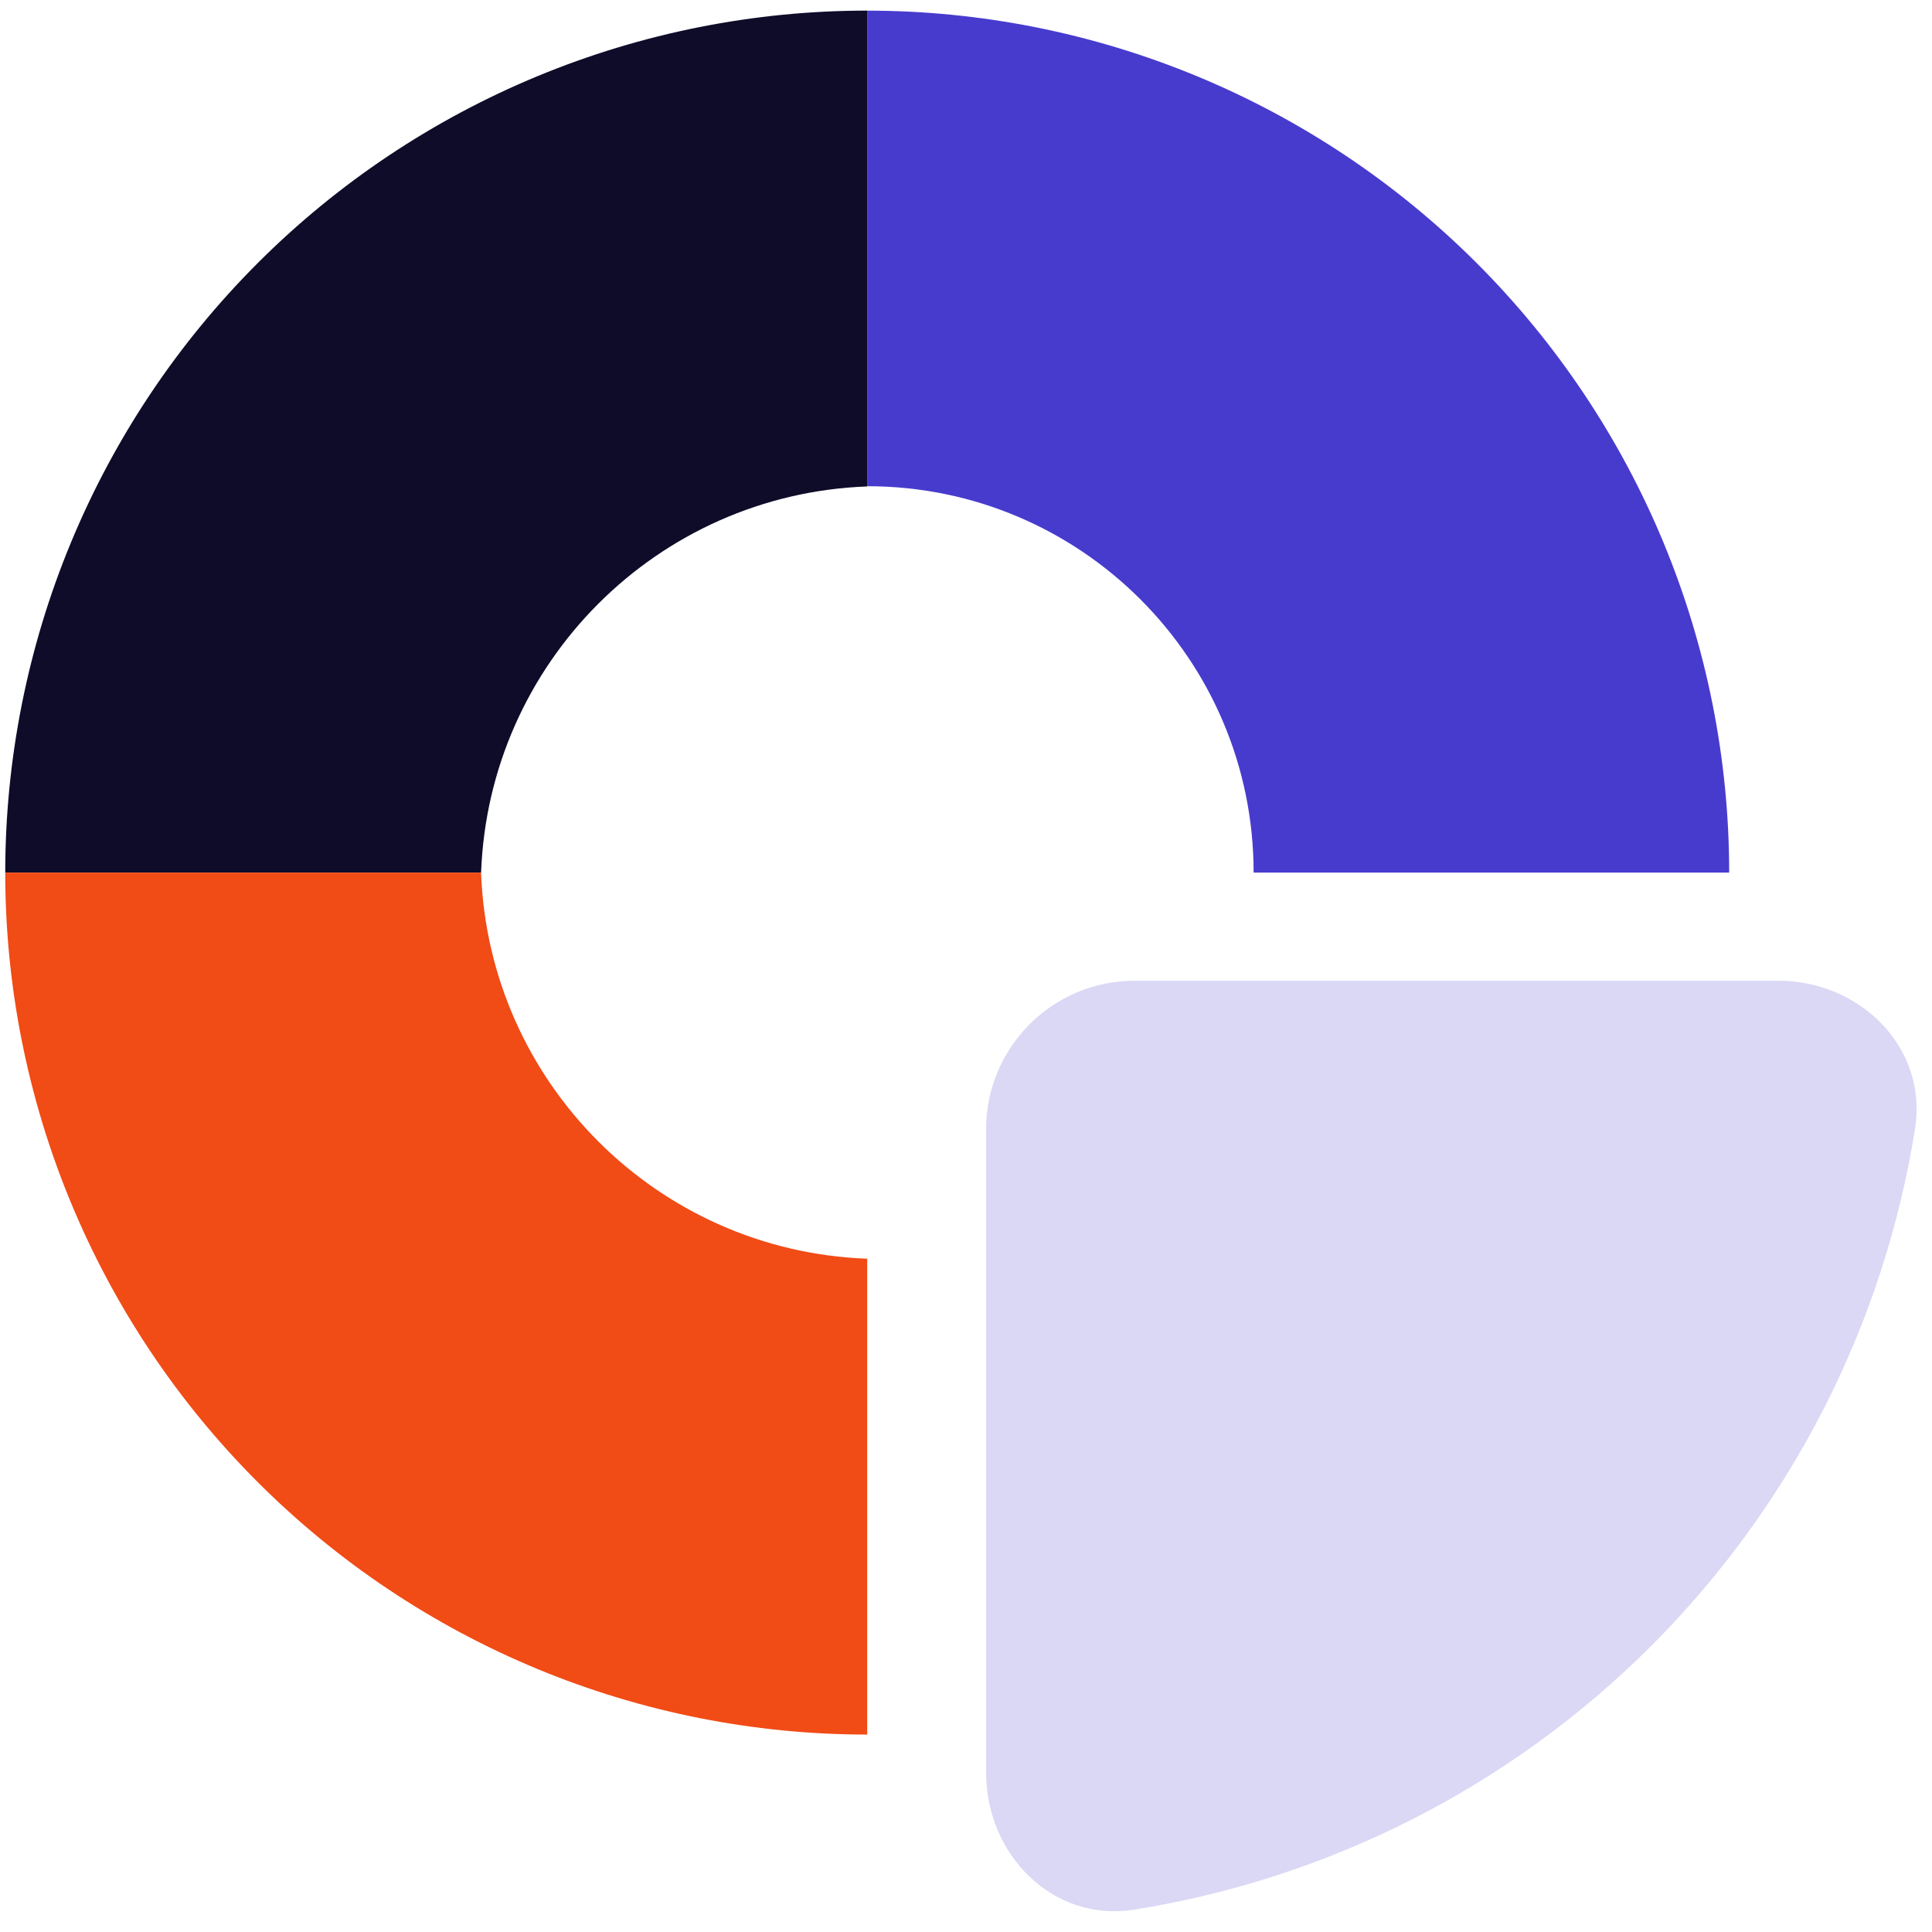
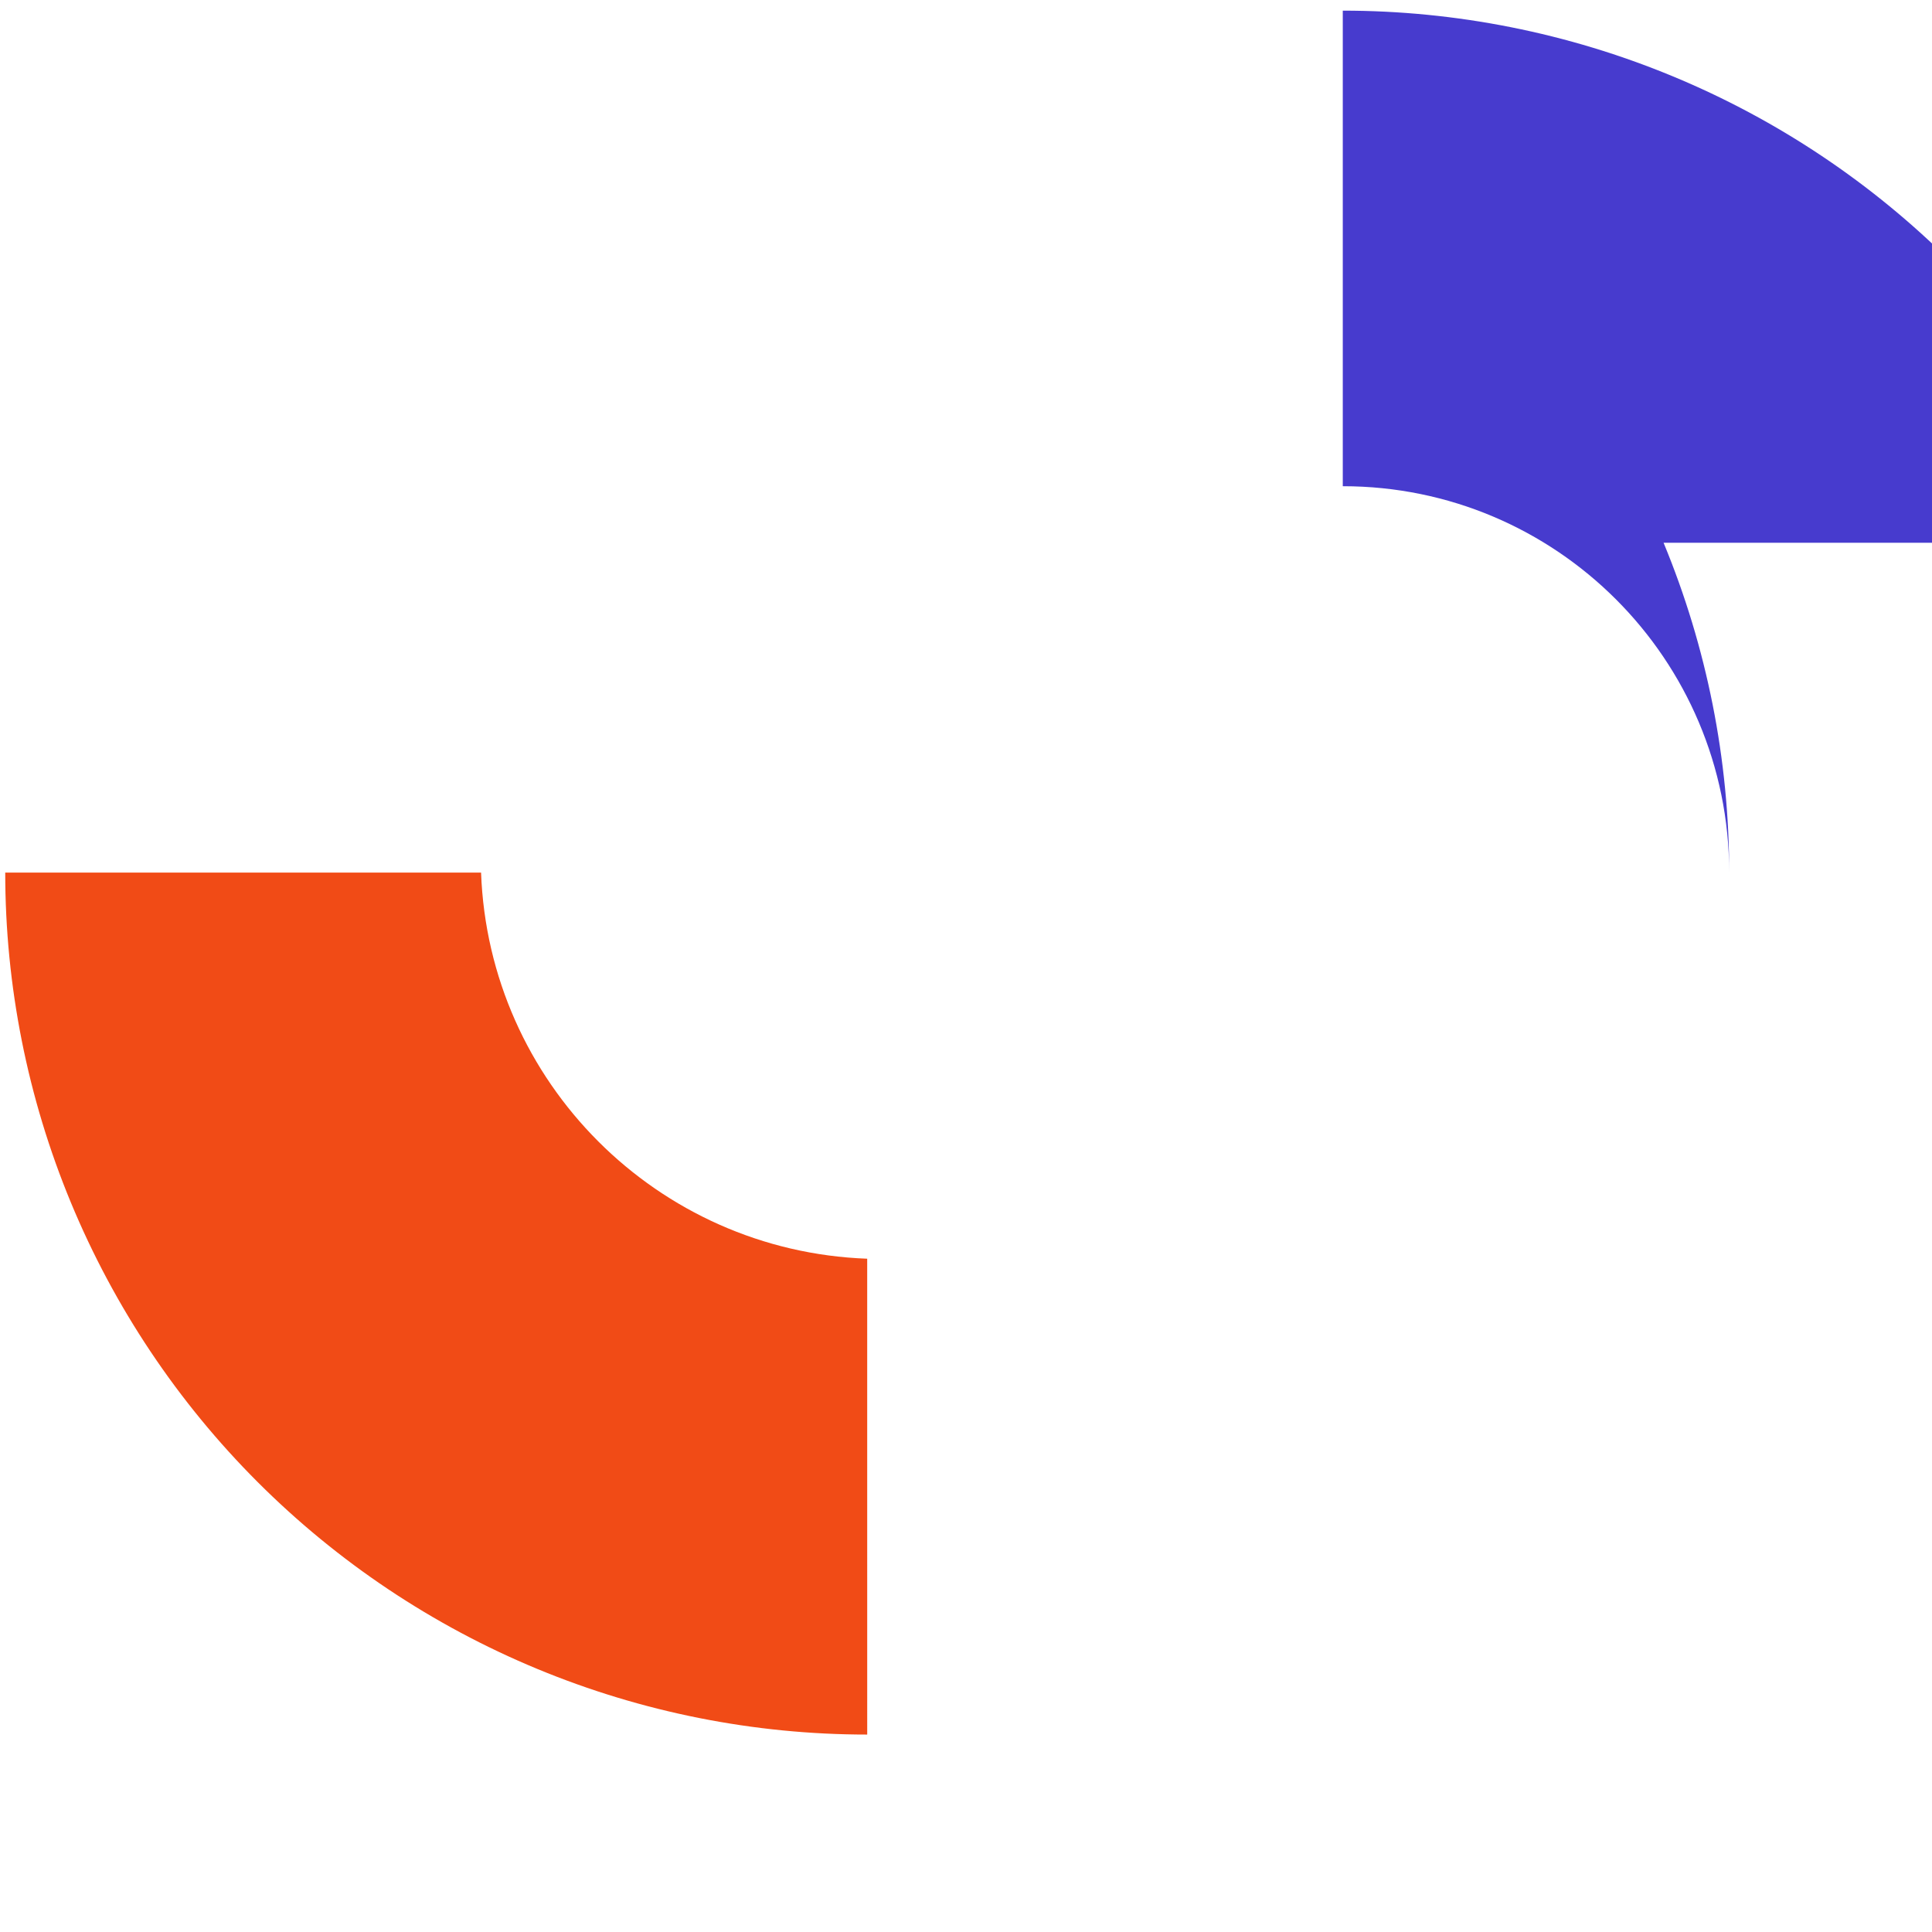
<svg xmlns="http://www.w3.org/2000/svg" fill="none" height="130" viewBox="0 0 130 130" width="130">
  <g clip-rule="evenodd" fill-rule="evenodd">
-     <path d="m111.938 36.52c2.914 7.037 4.415 14.579 4.415 22.196h-32c0-14.359-11.641-26-26-26v-32c7.617 0 15.159 1.5 22.196 4.415 7.037 2.915 13.431 7.187 18.817 12.573 5.386 5.386 9.658 11.78 12.573 18.817z" fill="#473bce" />
-     <path d="m.353 58.715c-0-7.617 1.5-15.159 4.415-22.196 2.915-7.037 7.187-13.431 12.573-18.817s11.78-9.658 18.817-12.573c7.037-2.915 14.579-4.415 22.196-4.415v32.018c-14.117.514-25.468 11.865-25.982 25.982z" fill="#0e0c29" />
+     <path d="m111.938 36.52c2.914 7.037 4.415 14.579 4.415 22.196c0-14.359-11.641-26-26-26v-32c7.617 0 15.159 1.5 22.196 4.415 7.037 2.915 13.431 7.187 18.817 12.573 5.386 5.386 9.658 11.78 12.573 18.817z" fill="#473bce" />
    <path d="m58.353 116.715c-7.617 0-15.159-1.5-22.196-4.415-7.037-2.915-13.431-7.187-18.817-12.573-5.386-5.386-9.658-11.78-12.573-18.817-2.915-7.037-4.415-14.579-4.415-22.196h32.018c.514 14.117 11.865 25.468 25.982 25.982z" fill="#f14b16" />
  </g>
-   <path d="m119.647 65.99c5.523 0 10.081 4.505 9.212 9.959-2.086 13.097-8.254 25.301-17.75 34.797-9.497 9.497-21.7 15.664-34.797 17.751-5.454.869-9.959-3.689-9.959-9.212v-43.295c0-5.523 4.477-10 10-10z" fill="#dad8f5" />
</svg>